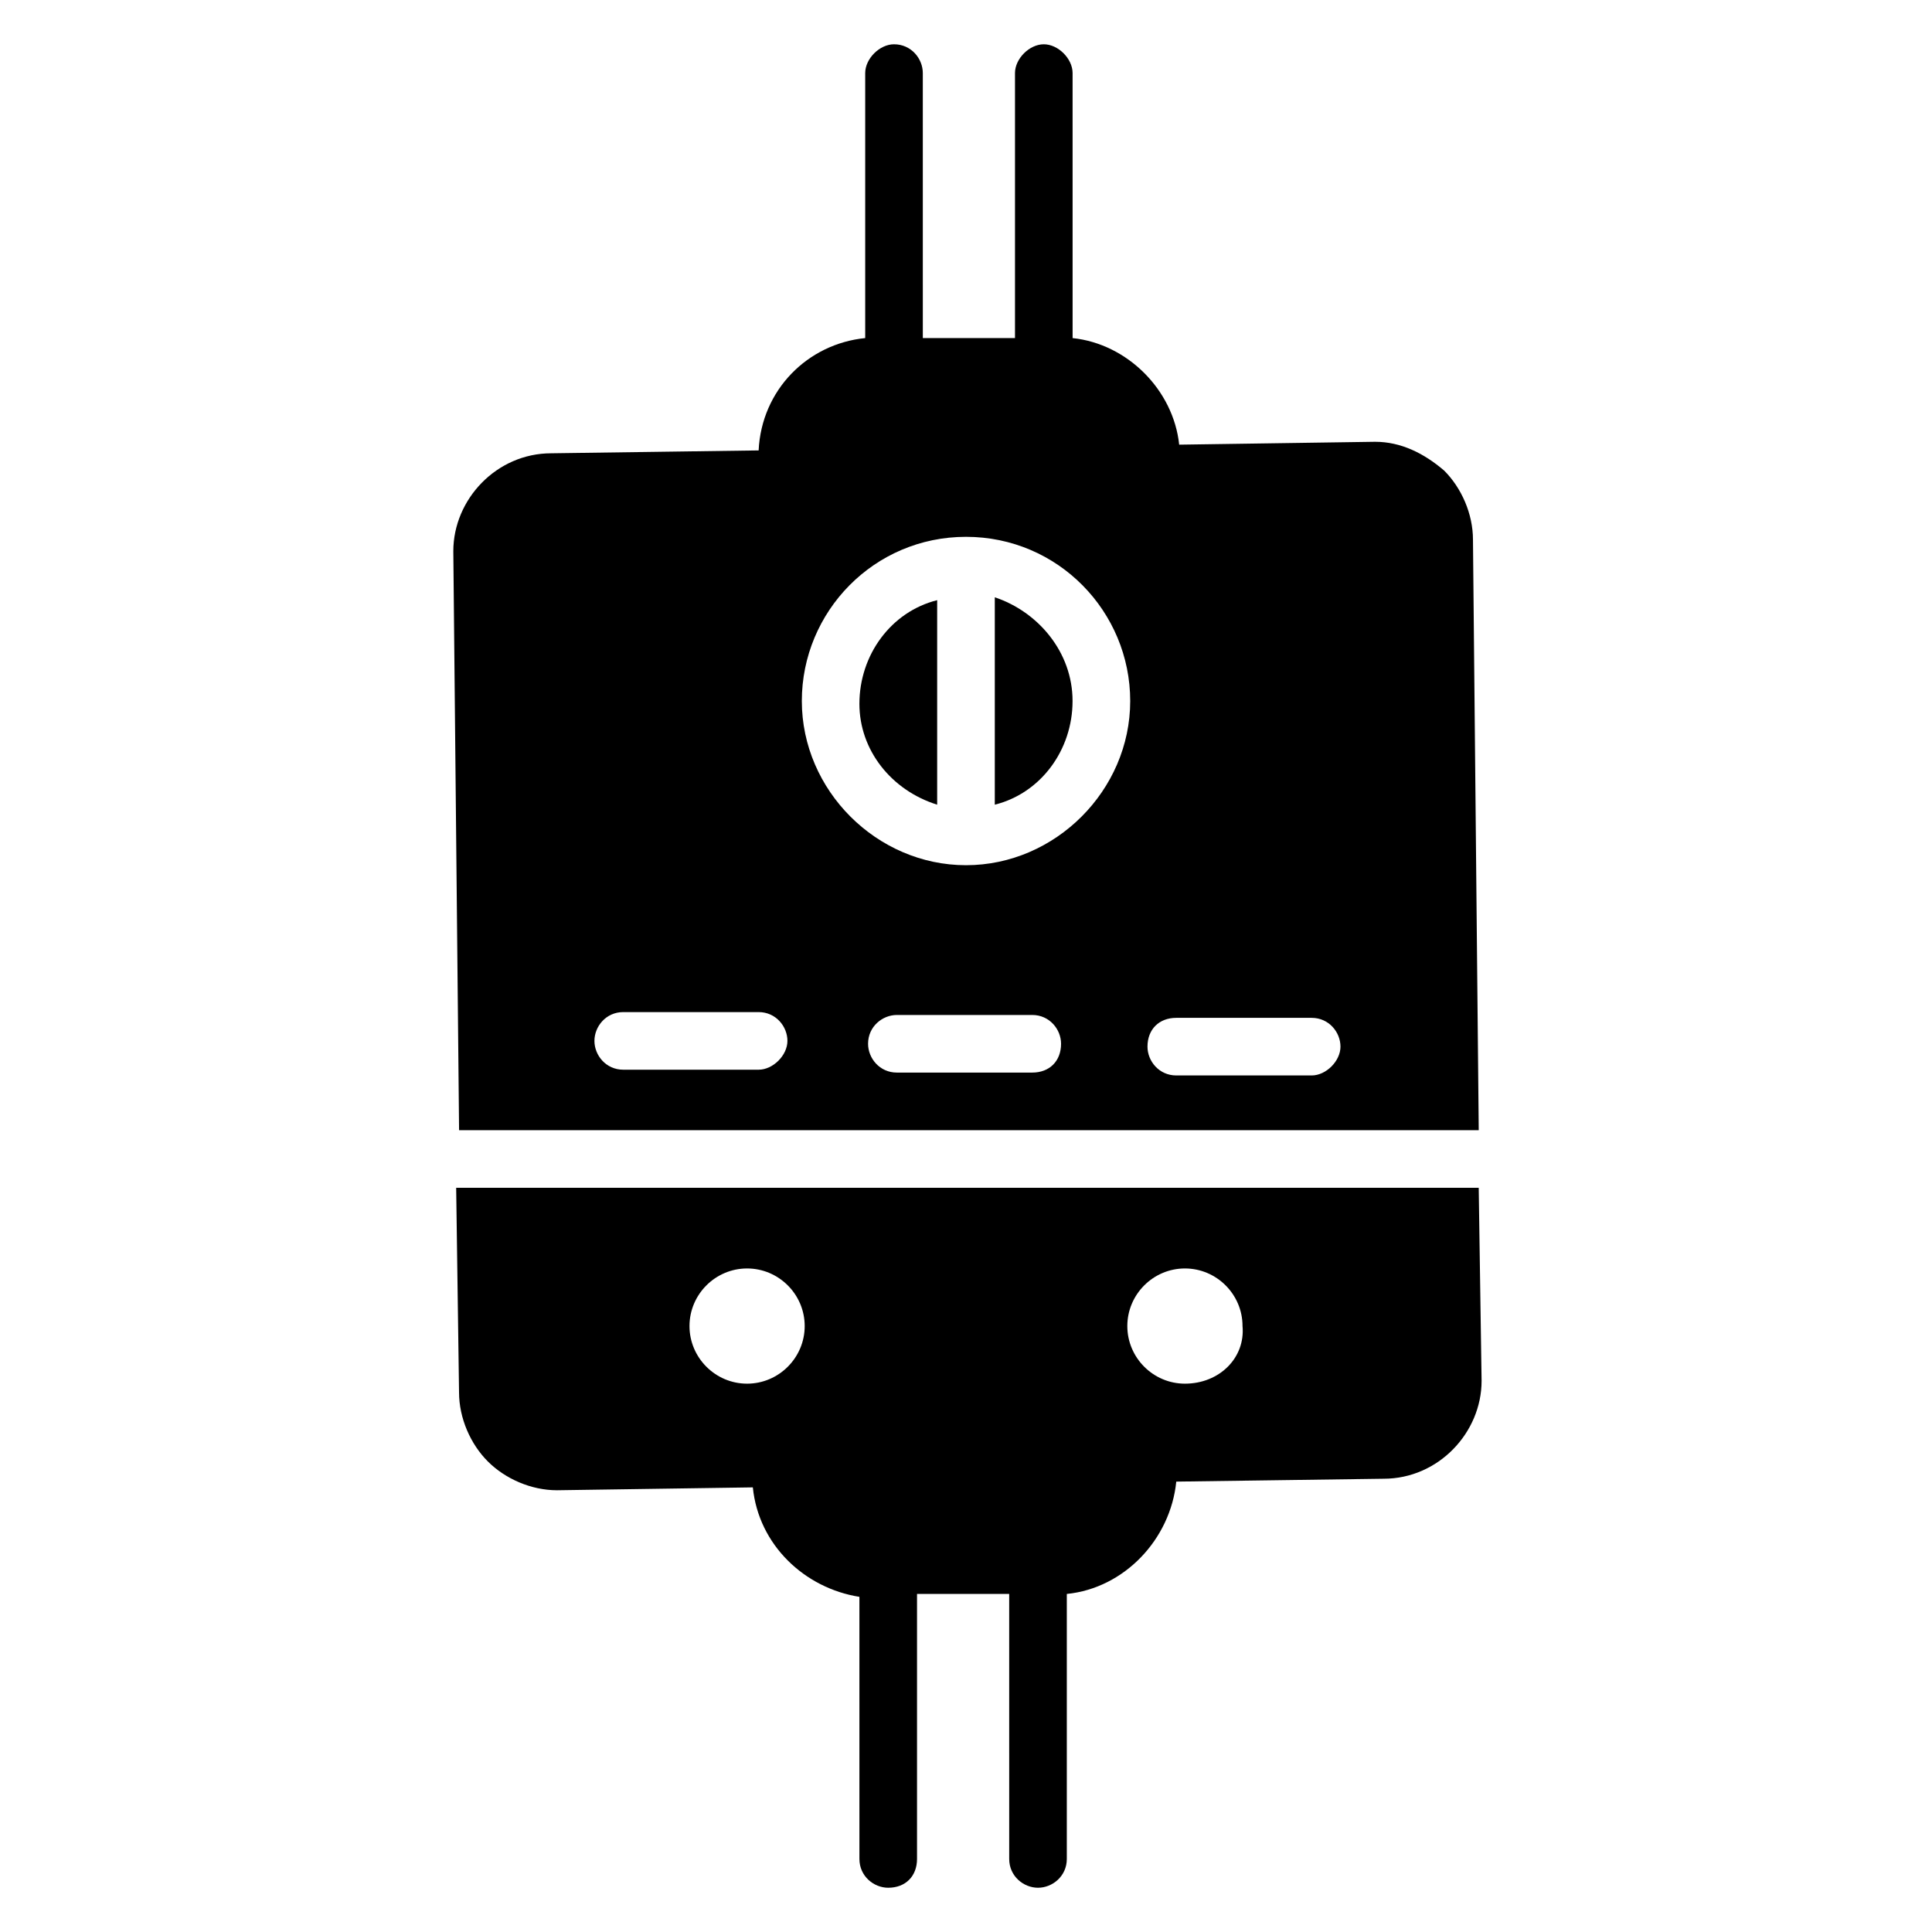
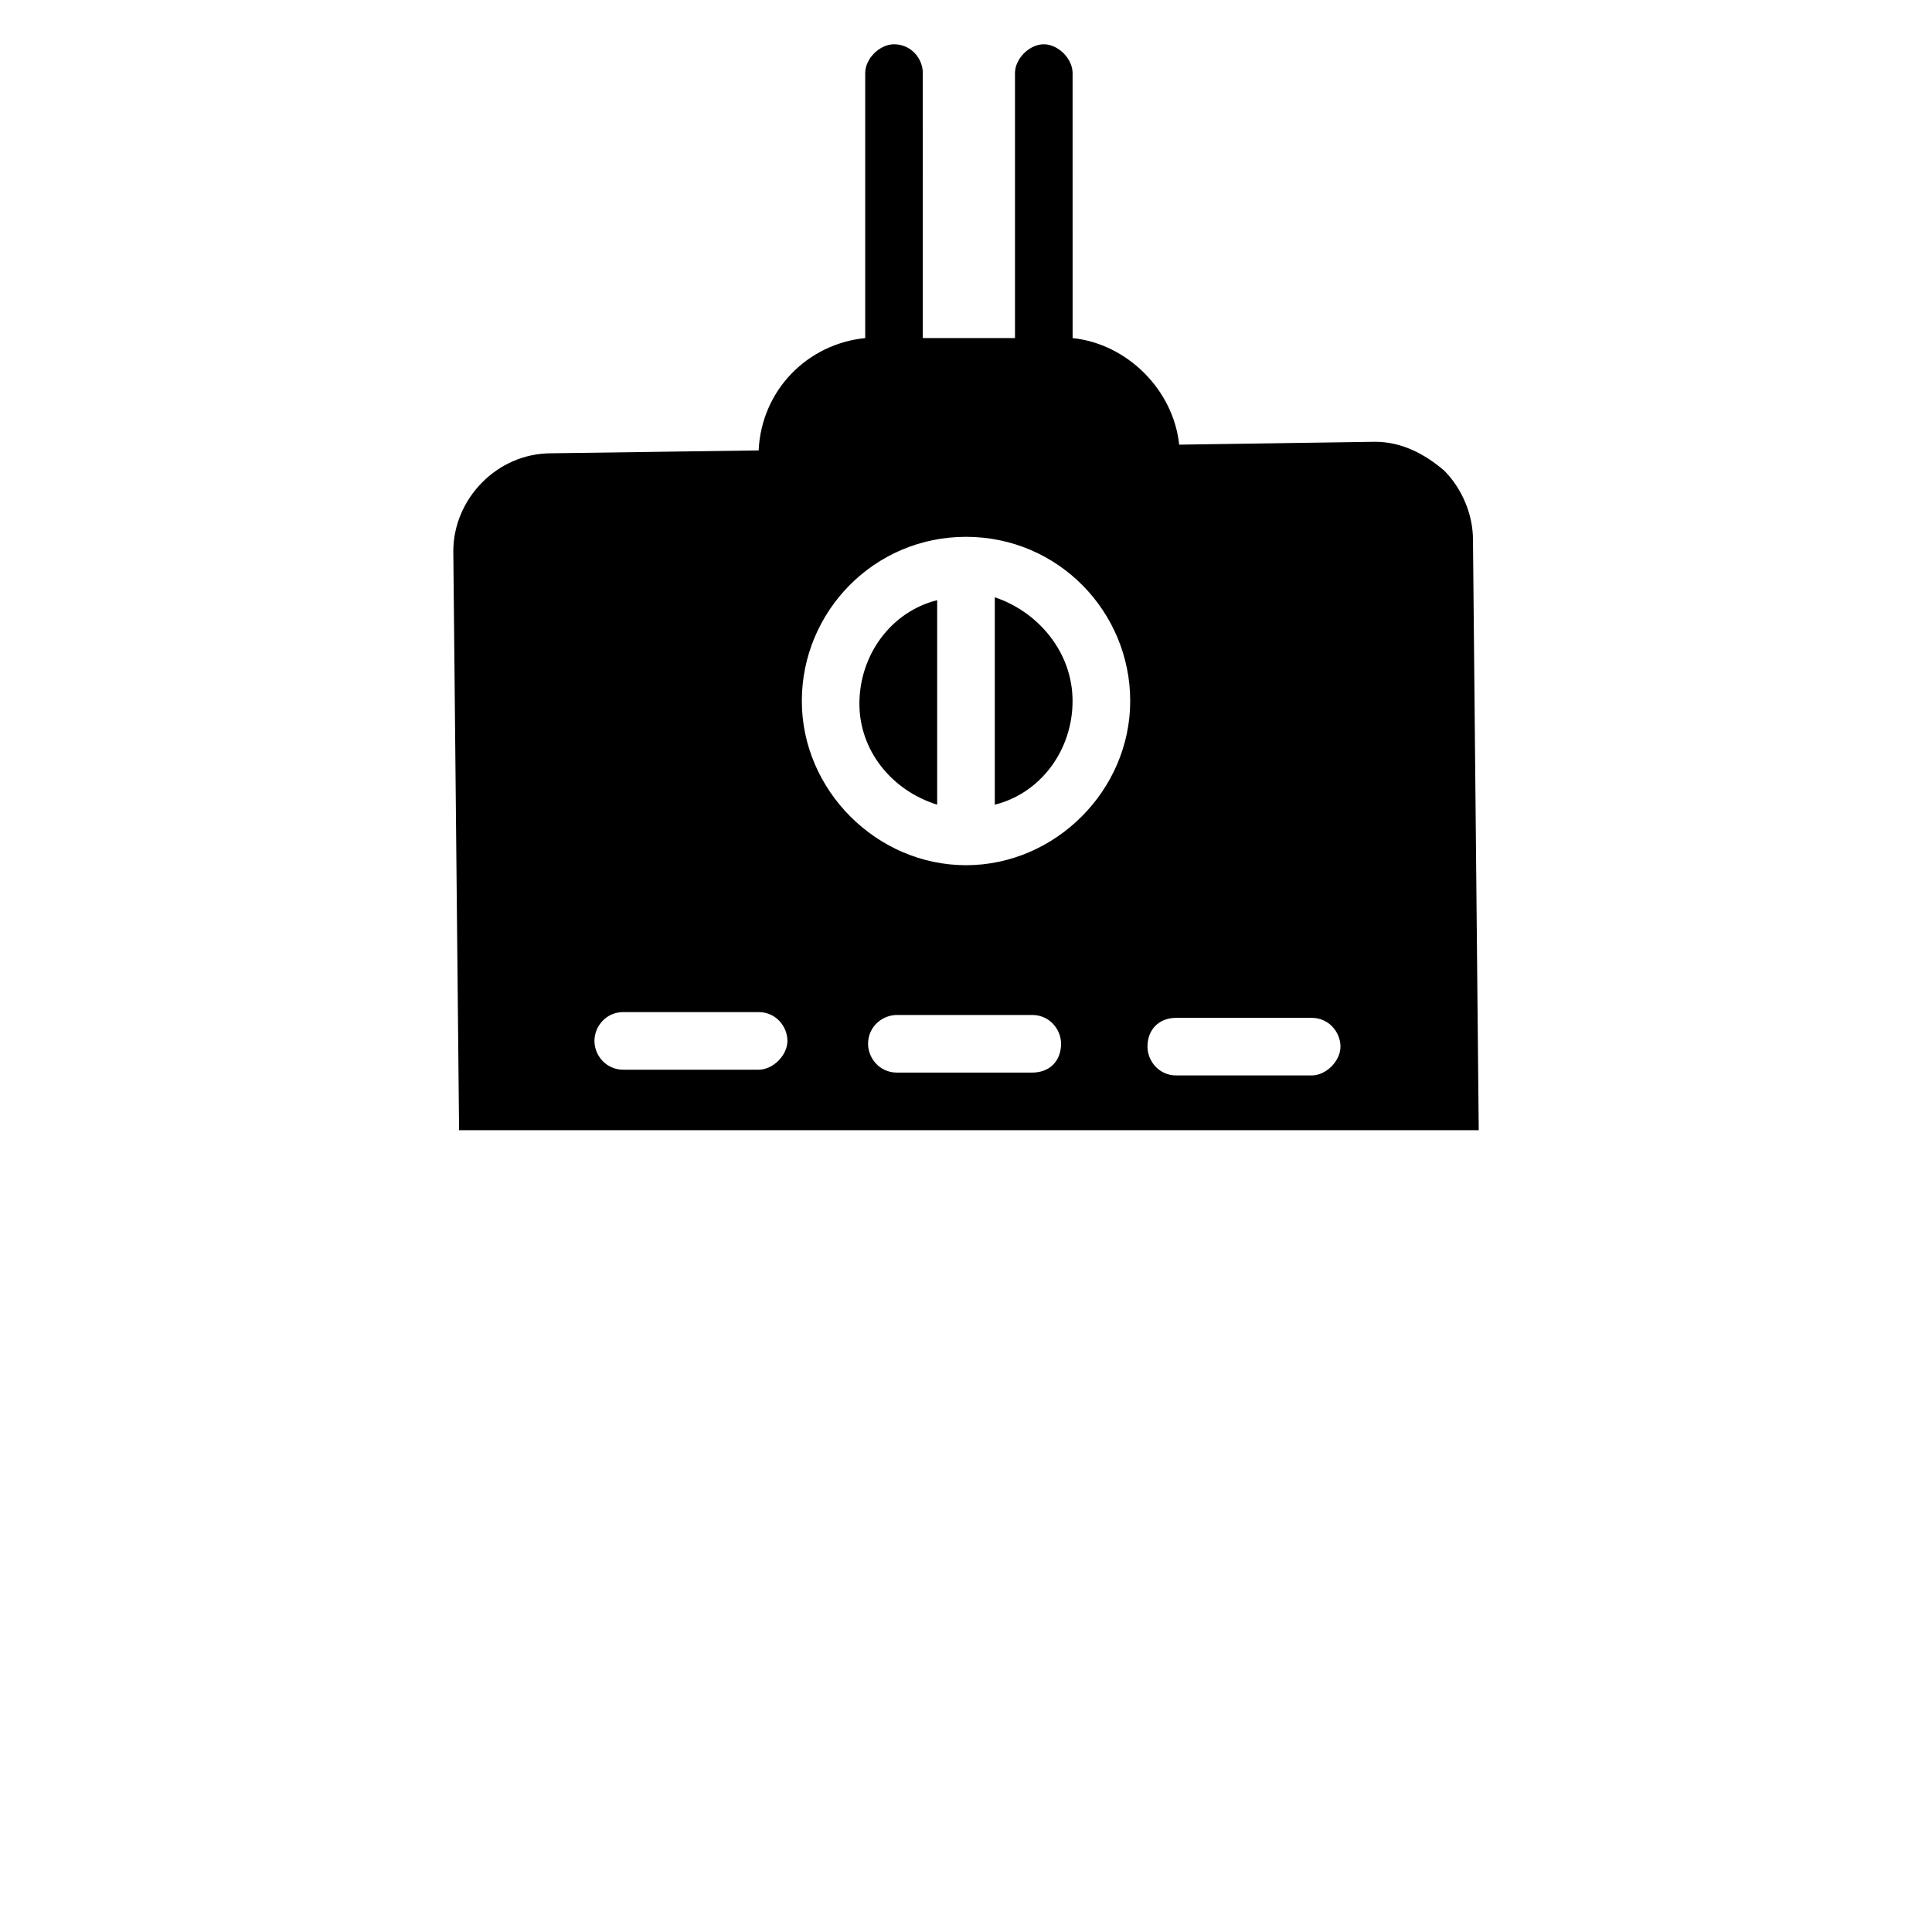
<svg xmlns="http://www.w3.org/2000/svg" fill="#000000" width="800px" height="800px" version="1.1" viewBox="144 144 512 512">
  <g>
    <path d="m535.88 443.51-1.527-156.48c0-6.871-3.055-13.742-7.633-18.32-5.344-4.582-11.449-7.633-18.32-7.633l-51.906 0.762c-1.527-14.504-13.742-26.719-28.242-28.242l-0.004-70.23c0-3.816-3.816-7.633-7.633-7.633s-7.633 3.816-7.633 7.633v70.227h-24.426l-0.004-70.227c0-3.816-3.055-7.633-7.633-7.633-3.816 0-7.633 3.816-7.633 7.633v70.227c-15.266 1.527-27.48 13.742-28.242 29.77l-54.961 0.762c-14.504 0-25.953 12.215-25.953 25.953l1.527 153.43zm-80.152-29.77h35.879c4.582 0 7.633 3.816 7.633 7.633s-3.816 7.633-7.633 7.633h-35.879c-4.582 0-7.633-3.816-7.633-7.633 0-4.578 3.055-7.633 7.633-7.633zm-38.168 14.504h-35.879c-4.582 0-7.633-3.816-7.633-7.633 0-4.582 3.816-7.633 7.633-7.633h35.879c4.582 0 7.633 3.816 7.633 7.633 0 4.578-3.051 7.633-7.633 7.633zm-17.555-141.98c24.426 0 43.512 19.848 43.512 43.512 0 23.664-19.848 43.512-43.512 43.512s-43.512-19.848-43.512-43.512c0-23.664 19.082-43.512 43.512-43.512zm-90.84 125.95h35.879c4.582 0 7.633 3.816 7.633 7.633s-3.816 7.633-7.633 7.633h-35.879c-4.582 0-7.633-3.816-7.633-7.633s3.051-7.633 7.633-7.633z" />
    <path d="m407.63 357.25c12.215-3.055 20.609-14.504 20.609-27.48 0-12.977-9.16-23.664-20.609-27.48z" />
    <path d="m392.36 357.25v-54.199c-12.215 3.055-20.609 14.504-20.609 27.48 0 12.215 8.398 22.902 20.609 26.719z" />
-     <path d="m264.89 458.78 0.762 54.199c0 6.871 3.055 13.742 7.633 18.32 4.582 4.582 11.449 7.633 18.32 7.633l51.906-0.762c1.527 15.266 13.742 26.719 28.242 29.008l0.004 69.461c0 4.582 3.816 7.633 7.633 7.633 4.582 0 7.633-3.055 7.633-7.633v-70.227h24.426l0.004 70.227c0 4.582 3.816 7.633 7.633 7.633 3.816 0 7.633-3.055 7.633-7.633v-70.227c15.266-1.527 27.48-14.504 29.008-29.77l54.961-0.762c14.504 0 25.953-12.215 25.953-25.953l-0.762-51.145zm77.098 51.906c-8.398 0-15.266-6.871-15.266-15.266 0-8.398 6.871-15.266 15.266-15.266 8.398 0 15.266 6.871 15.266 15.266s-6.867 15.266-15.266 15.266zm116.03 0c-8.398 0-15.266-6.871-15.266-15.266 0-8.398 6.871-15.266 15.266-15.266 8.398 0 15.266 6.871 15.266 15.266 0.766 8.395-6.106 15.266-15.266 15.266z" />
  </g>
</svg>